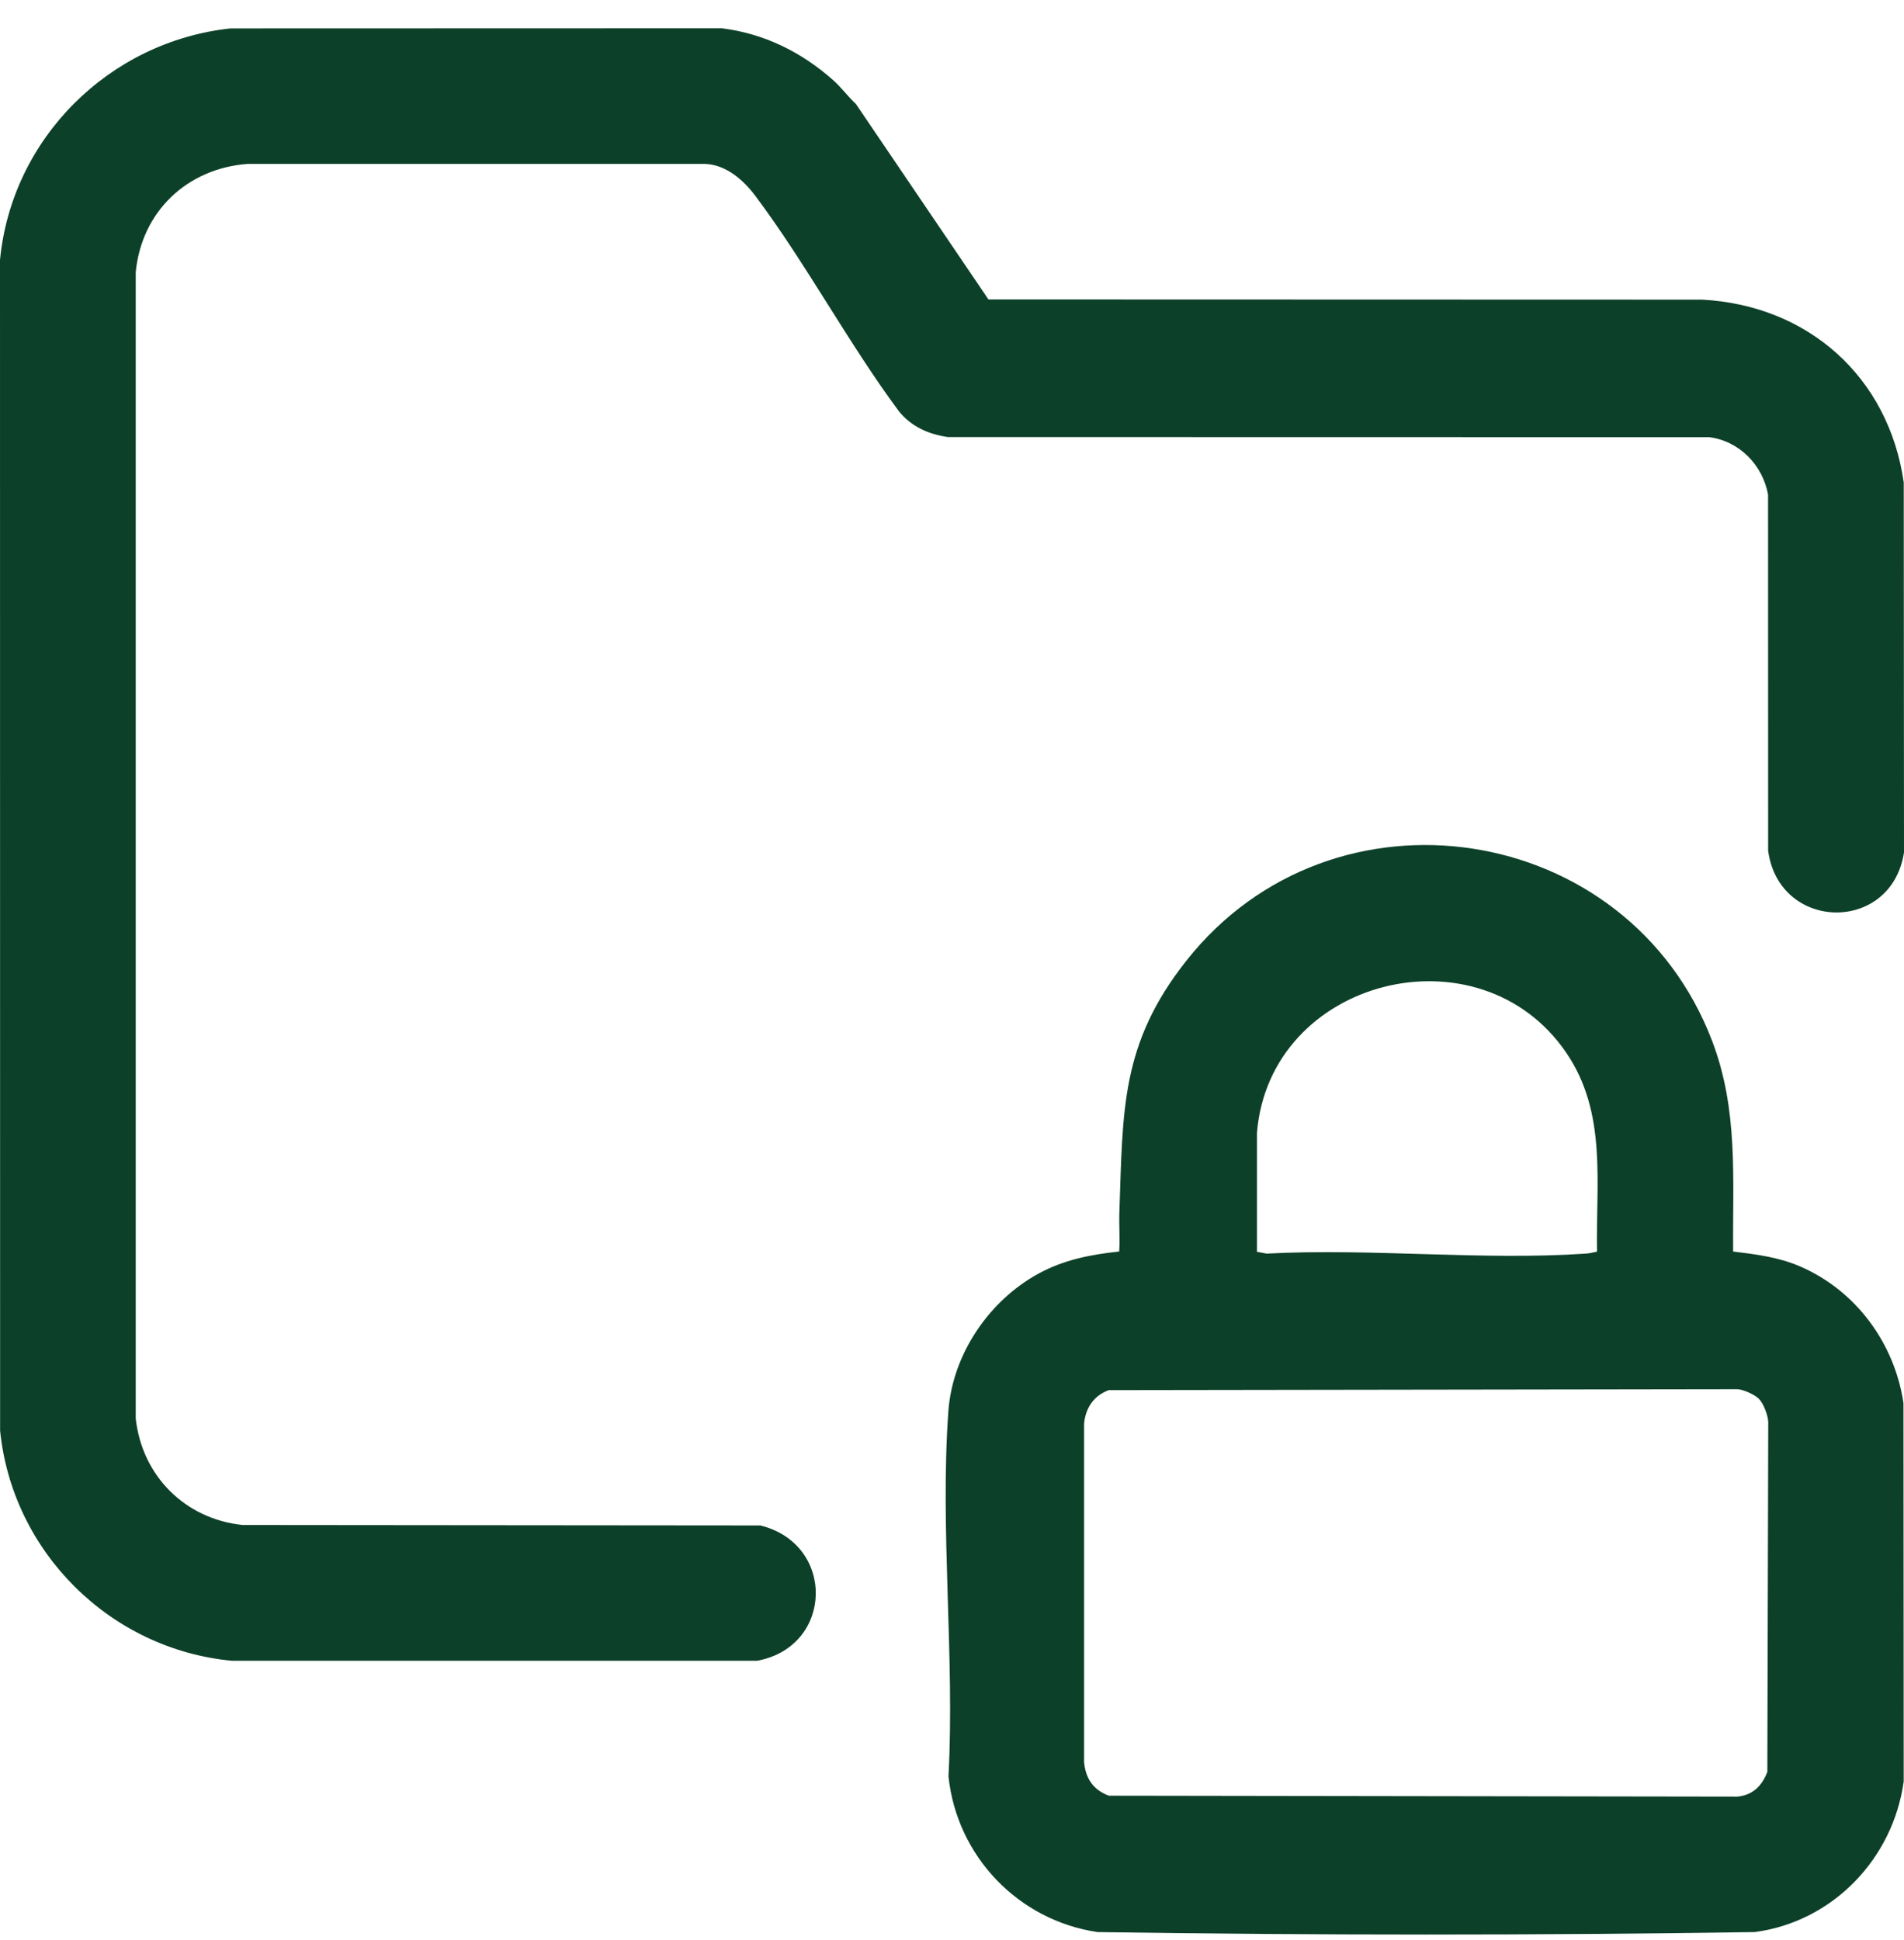
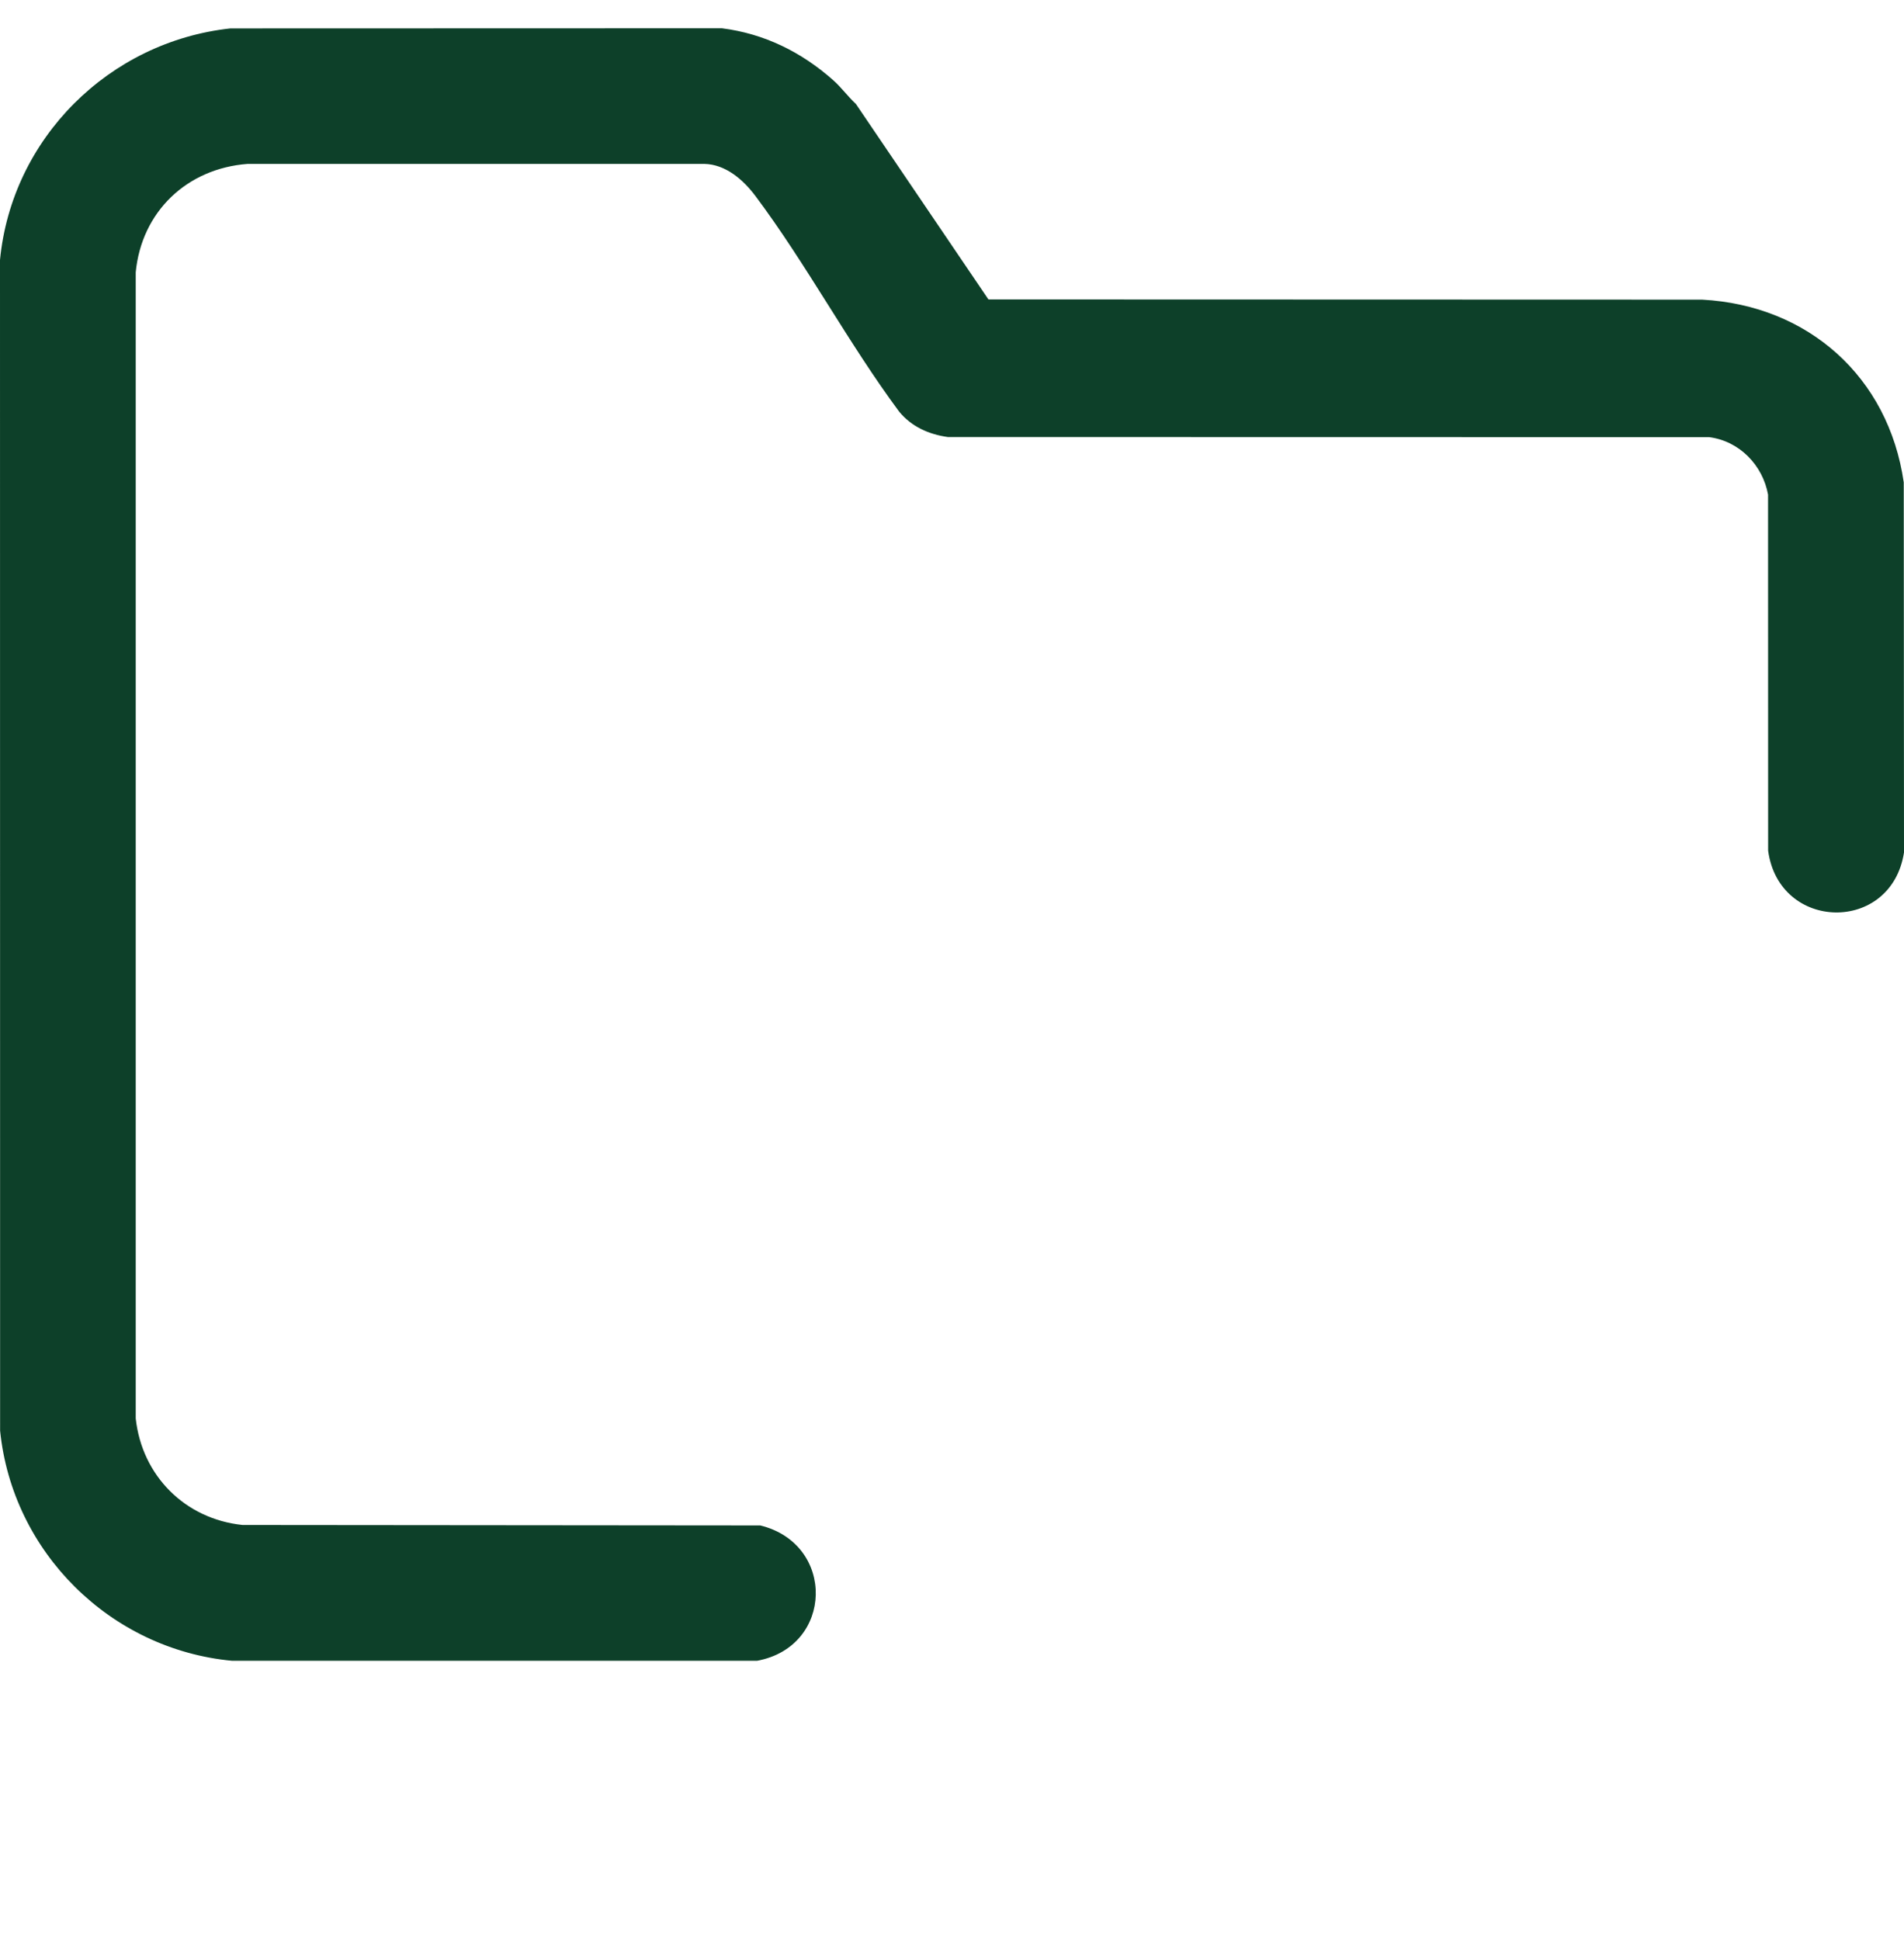
<svg xmlns="http://www.w3.org/2000/svg" width="53" height="54" viewBox="0 0 53 54" fill="none">
  <path d="M23.192 2.231C23.418 2.431 23.602 2.687 23.826 2.895L27.514 8.334L47.381 8.34C50.334 8.498 52.57 10.492 52.993 13.426L53 23.727C52.65 25.989 49.524 25.933 49.218 23.678L49.216 13.768C49.068 12.946 48.416 12.274 47.578 12.168L26.383 12.164C25.849 12.088 25.375 11.876 25.029 11.457C23.614 9.55 22.441 7.34 21.025 5.451C20.689 5.004 20.198 4.574 19.608 4.562H6.894C5.207 4.687 3.94 5.89 3.778 7.579V39.479C3.952 41.076 5.151 42.278 6.75 42.445L21.164 42.458C23.265 42.973 23.208 45.829 21.078 46.224H6.453C3.072 45.905 0.344 43.202 0.003 39.821L0 7.237C0.326 3.85 3.036 1.159 6.411 0.791L20.095 0.787C21.276 0.936 22.308 1.448 23.192 2.231Z" fill="#0D4029" />
-   <path d="M48.245 34.834C48.889 34.913 49.51 34.99 50.111 35.25C51.664 35.923 52.734 37.381 52.985 39.049L52.992 49.582C52.696 51.733 51.02 53.487 48.845 53.776C42.754 53.868 36.643 53.867 30.552 53.776C28.342 53.451 26.631 51.66 26.402 49.438C26.579 46.126 26.162 42.561 26.399 39.279C26.514 37.695 27.526 36.206 28.902 35.452C29.621 35.06 30.346 34.922 31.154 34.833C31.178 34.468 31.146 34.099 31.159 33.734C31.26 30.914 31.184 29.063 33.028 26.734C37.108 21.577 45.316 22.844 47.657 28.967C48.395 30.897 48.226 32.805 48.244 34.833L48.245 34.834ZM34.989 31.529V34.841L35.257 34.892C38.16 34.737 41.263 35.089 44.143 34.892C44.25 34.885 44.352 34.859 44.455 34.836C44.42 32.913 44.741 30.975 43.598 29.3C41.18 25.756 35.34 27.222 34.989 31.53V31.529ZM48.958 38.931C48.843 38.816 48.531 38.675 48.363 38.666L30.865 38.692C30.449 38.843 30.218 39.186 30.177 39.623V49.049C30.22 49.505 30.436 49.819 30.865 49.98L48.363 50.006C48.796 49.962 49.046 49.704 49.196 49.318L49.221 39.574C49.211 39.383 49.09 39.063 48.958 38.931Z" fill="#0D4029" />
</svg>